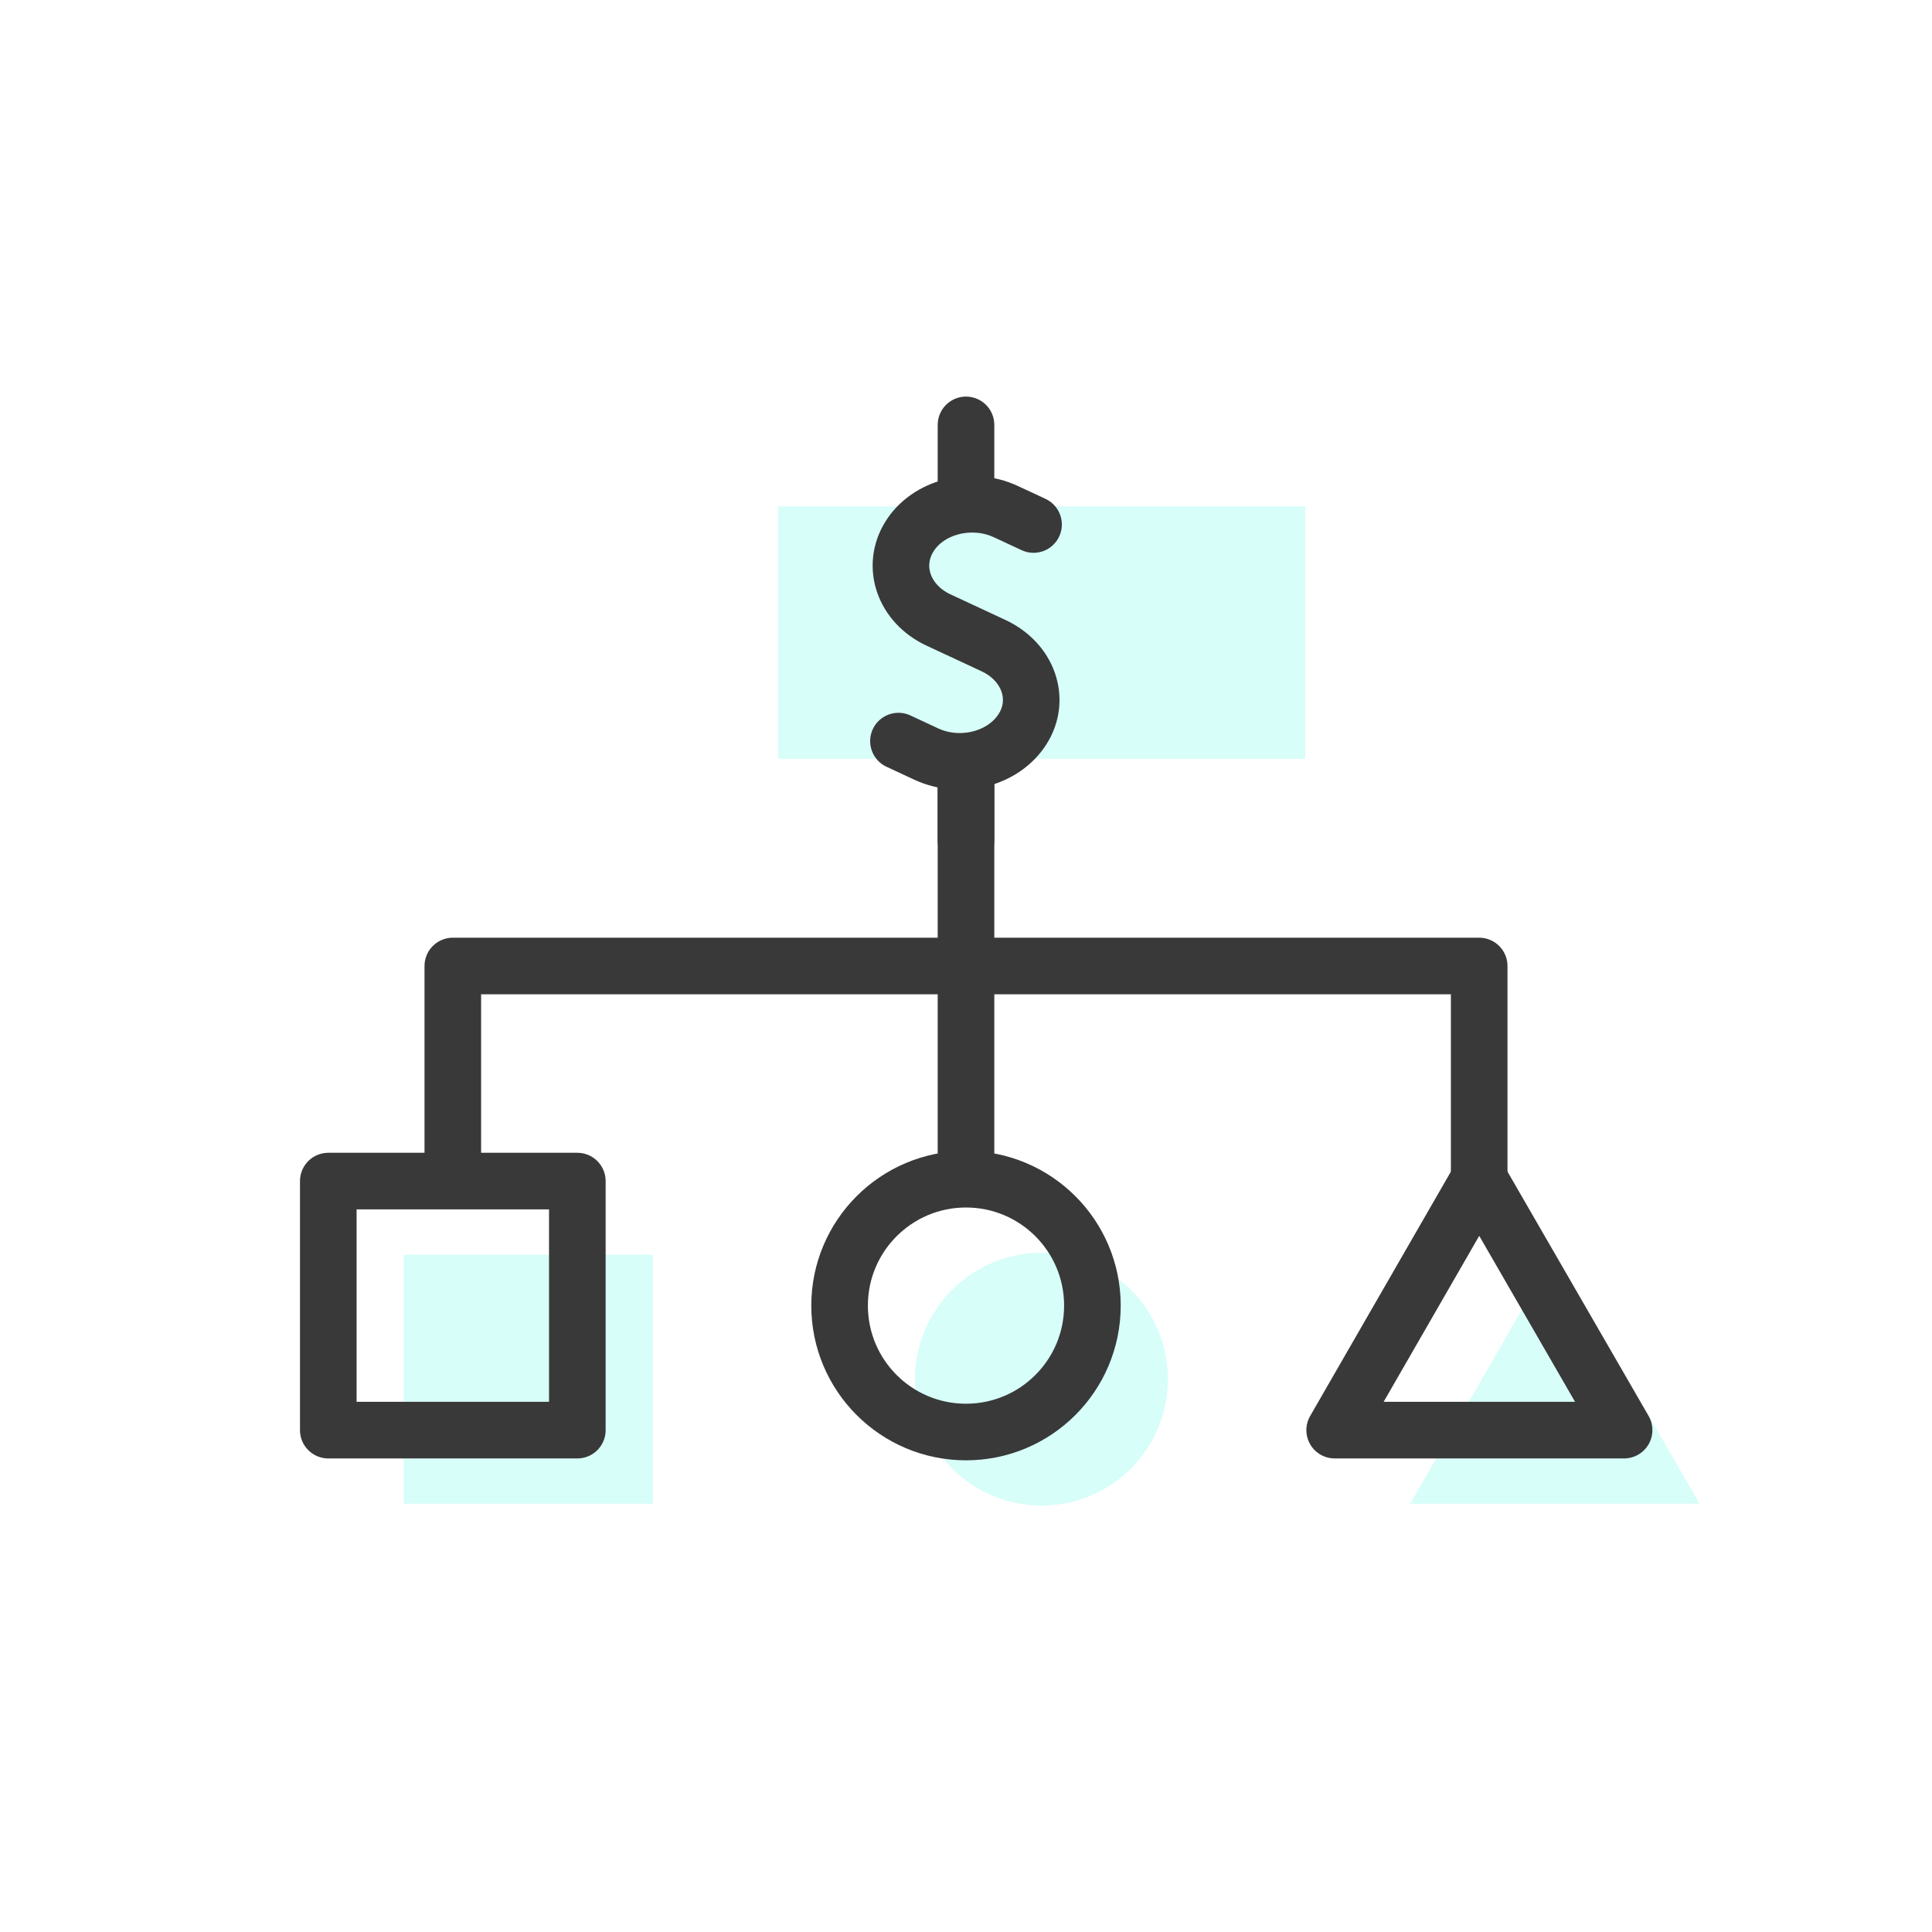
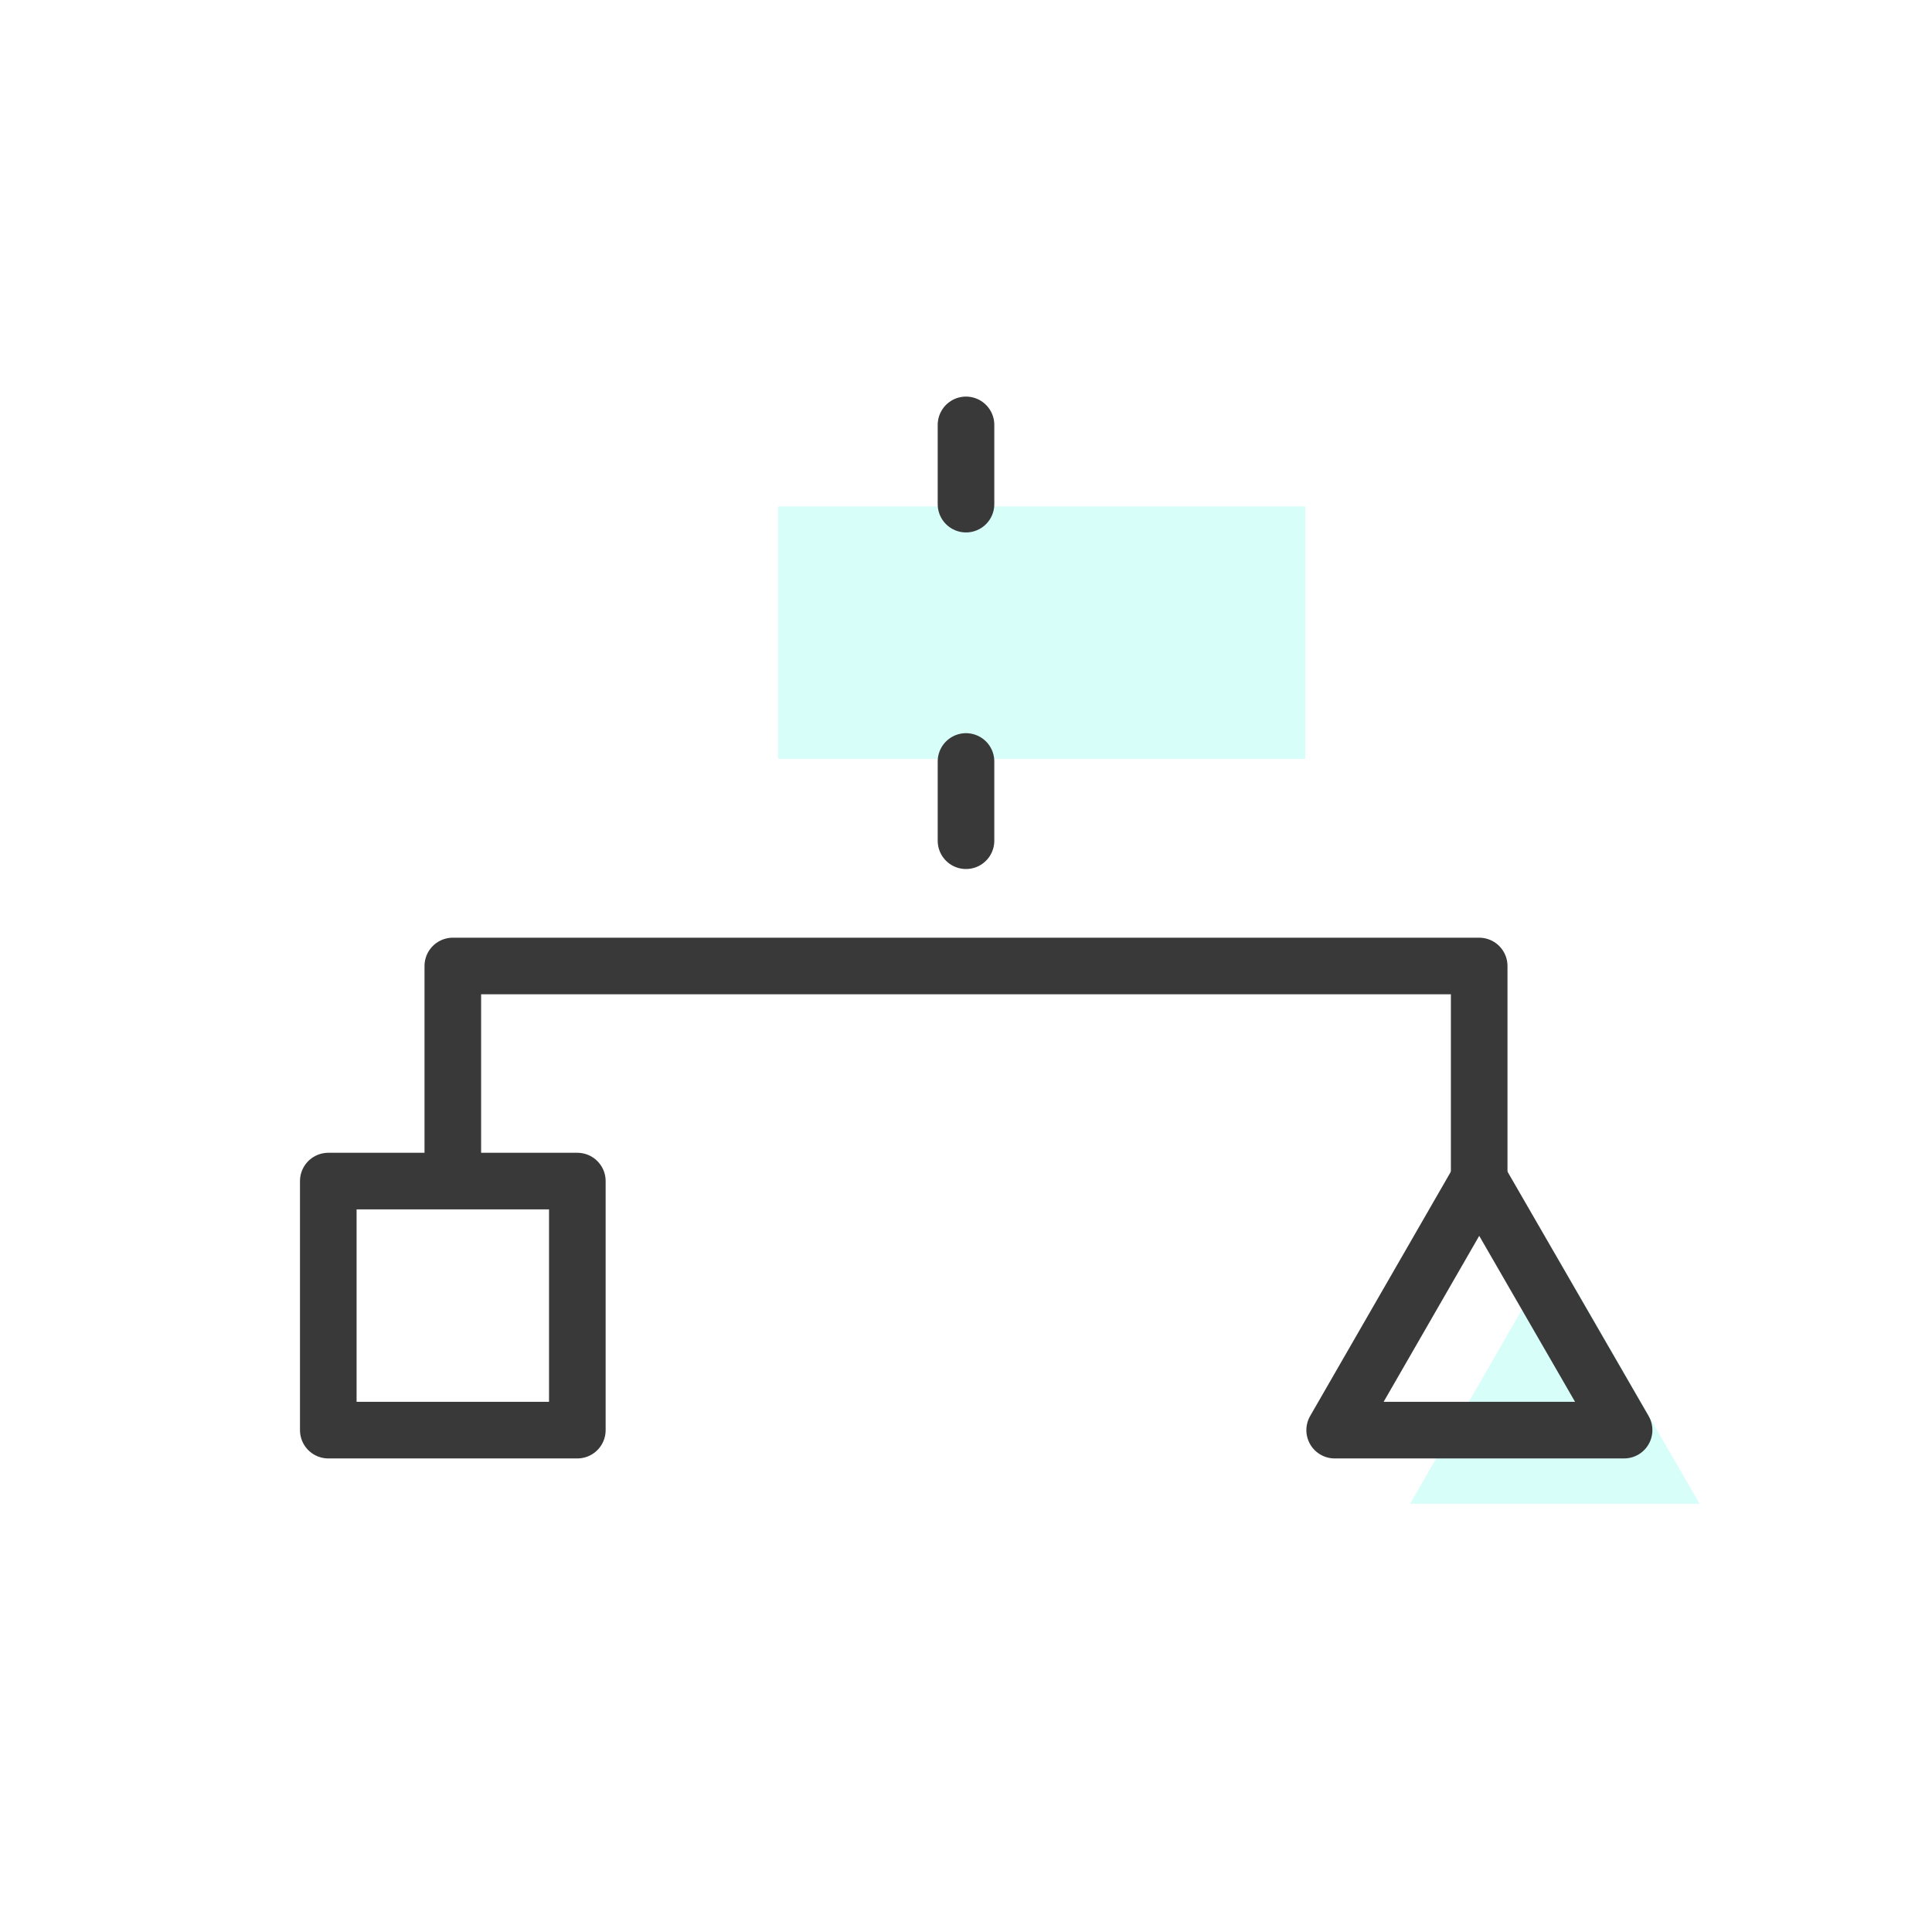
<svg xmlns="http://www.w3.org/2000/svg" version="1.1" id="Layer" x="0px" y="0px" viewBox="0 0 512 512" style="enable-background:new 0 0 512 512;" xml:space="preserve">
  <style type="text/css">
	.st0{opacity:0.3;fill:#78FAE9;enable-background:new    ;}
	.st1{opacity:0.3;fill:#E26A9F;enable-background:new    ;}
	.st2{opacity:0.3;fill:#65DBFB;enable-background:new    ;}
	.st3{fill:none;stroke:#393939;stroke-width:15;stroke-linejoin:round;stroke-miterlimit:10;}
	.st4{fill:none;stroke:#393939;stroke-width:15;stroke-linecap:round;stroke-linejoin:round;stroke-miterlimit:10;}
	.st5{fill:#393939;}
	.st6{fill:#BBDCEE;}
	.st7{fill:none;stroke:#003F6F;stroke-width:10;stroke-miterlimit:10;}
	.st8{fill:none;stroke:#003F6F;stroke-width:10;stroke-linecap:round;stroke-miterlimit:10;}
	.st9{fill:none;stroke:#003F6F;stroke-width:10;stroke-linecap:round;stroke-linejoin:round;stroke-miterlimit:10;}
	.st10{fill:#FFFFFF;stroke:#393939;stroke-width:15;stroke-linejoin:round;stroke-miterlimit:10;}
	.st11{fill:#E5F8FF;}
	.st12{fill:none;stroke:#003F6F;stroke-width:5;stroke-linecap:round;stroke-miterlimit:10;}
	.st13{fill:#FFFFFF;stroke:#003F6F;stroke-width:5;stroke-linecap:round;stroke-linejoin:round;stroke-miterlimit:10;}
	.st14{fill:none;stroke:#455360;stroke-width:5;stroke-linecap:round;stroke-linejoin:round;stroke-miterlimit:10;}
	.st15{fill:none;stroke:#455360;stroke-width:4.915;stroke-linecap:round;stroke-linejoin:round;stroke-miterlimit:10;}
</style>
  <rect x="206.2" y="134.2" class="st0" width="139.7" height="66.9" />
-   <rect x="107" y="332.5" class="st0" width="66" height="66" />
-   <circle class="st0" cx="276" cy="365.5" r="33.5" />
  <polygon class="st0" points="412,332 373.7,398.5 450.4,398.5 " />
  <polyline class="st3" points="120,313 120,256 392,256 392,313 " />
-   <line class="st3" x1="256" y1="201.8" x2="256" y2="312.5" />
  <rect x="87" y="313" class="st3" width="66" height="66" />
-   <circle class="st3" cx="256" cy="346" r="33.5" />
  <polygon class="st3" points="392,312.5 353.7,379 430.4,379 " />
  <g>
-     <path class="st4" d="M238.1,196.4l7.3,3.4c9.2,4.3,20.6,1.3,25.6-6.6s1.5-17.8-7.7-22.1l-7.3-3.4l-7.3-3.4   c-9.2-4.3-12.6-14.2-7.7-22.1c4.9-7.9,16.4-10.9,25.6-6.6l7.3,3.4" />
    <line class="st4" x1="256" y1="112.6" x2="256" y2="133.6" />
    <line class="st4" x1="256" y1="201.8" x2="256" y2="222.8" />
  </g>
</svg>